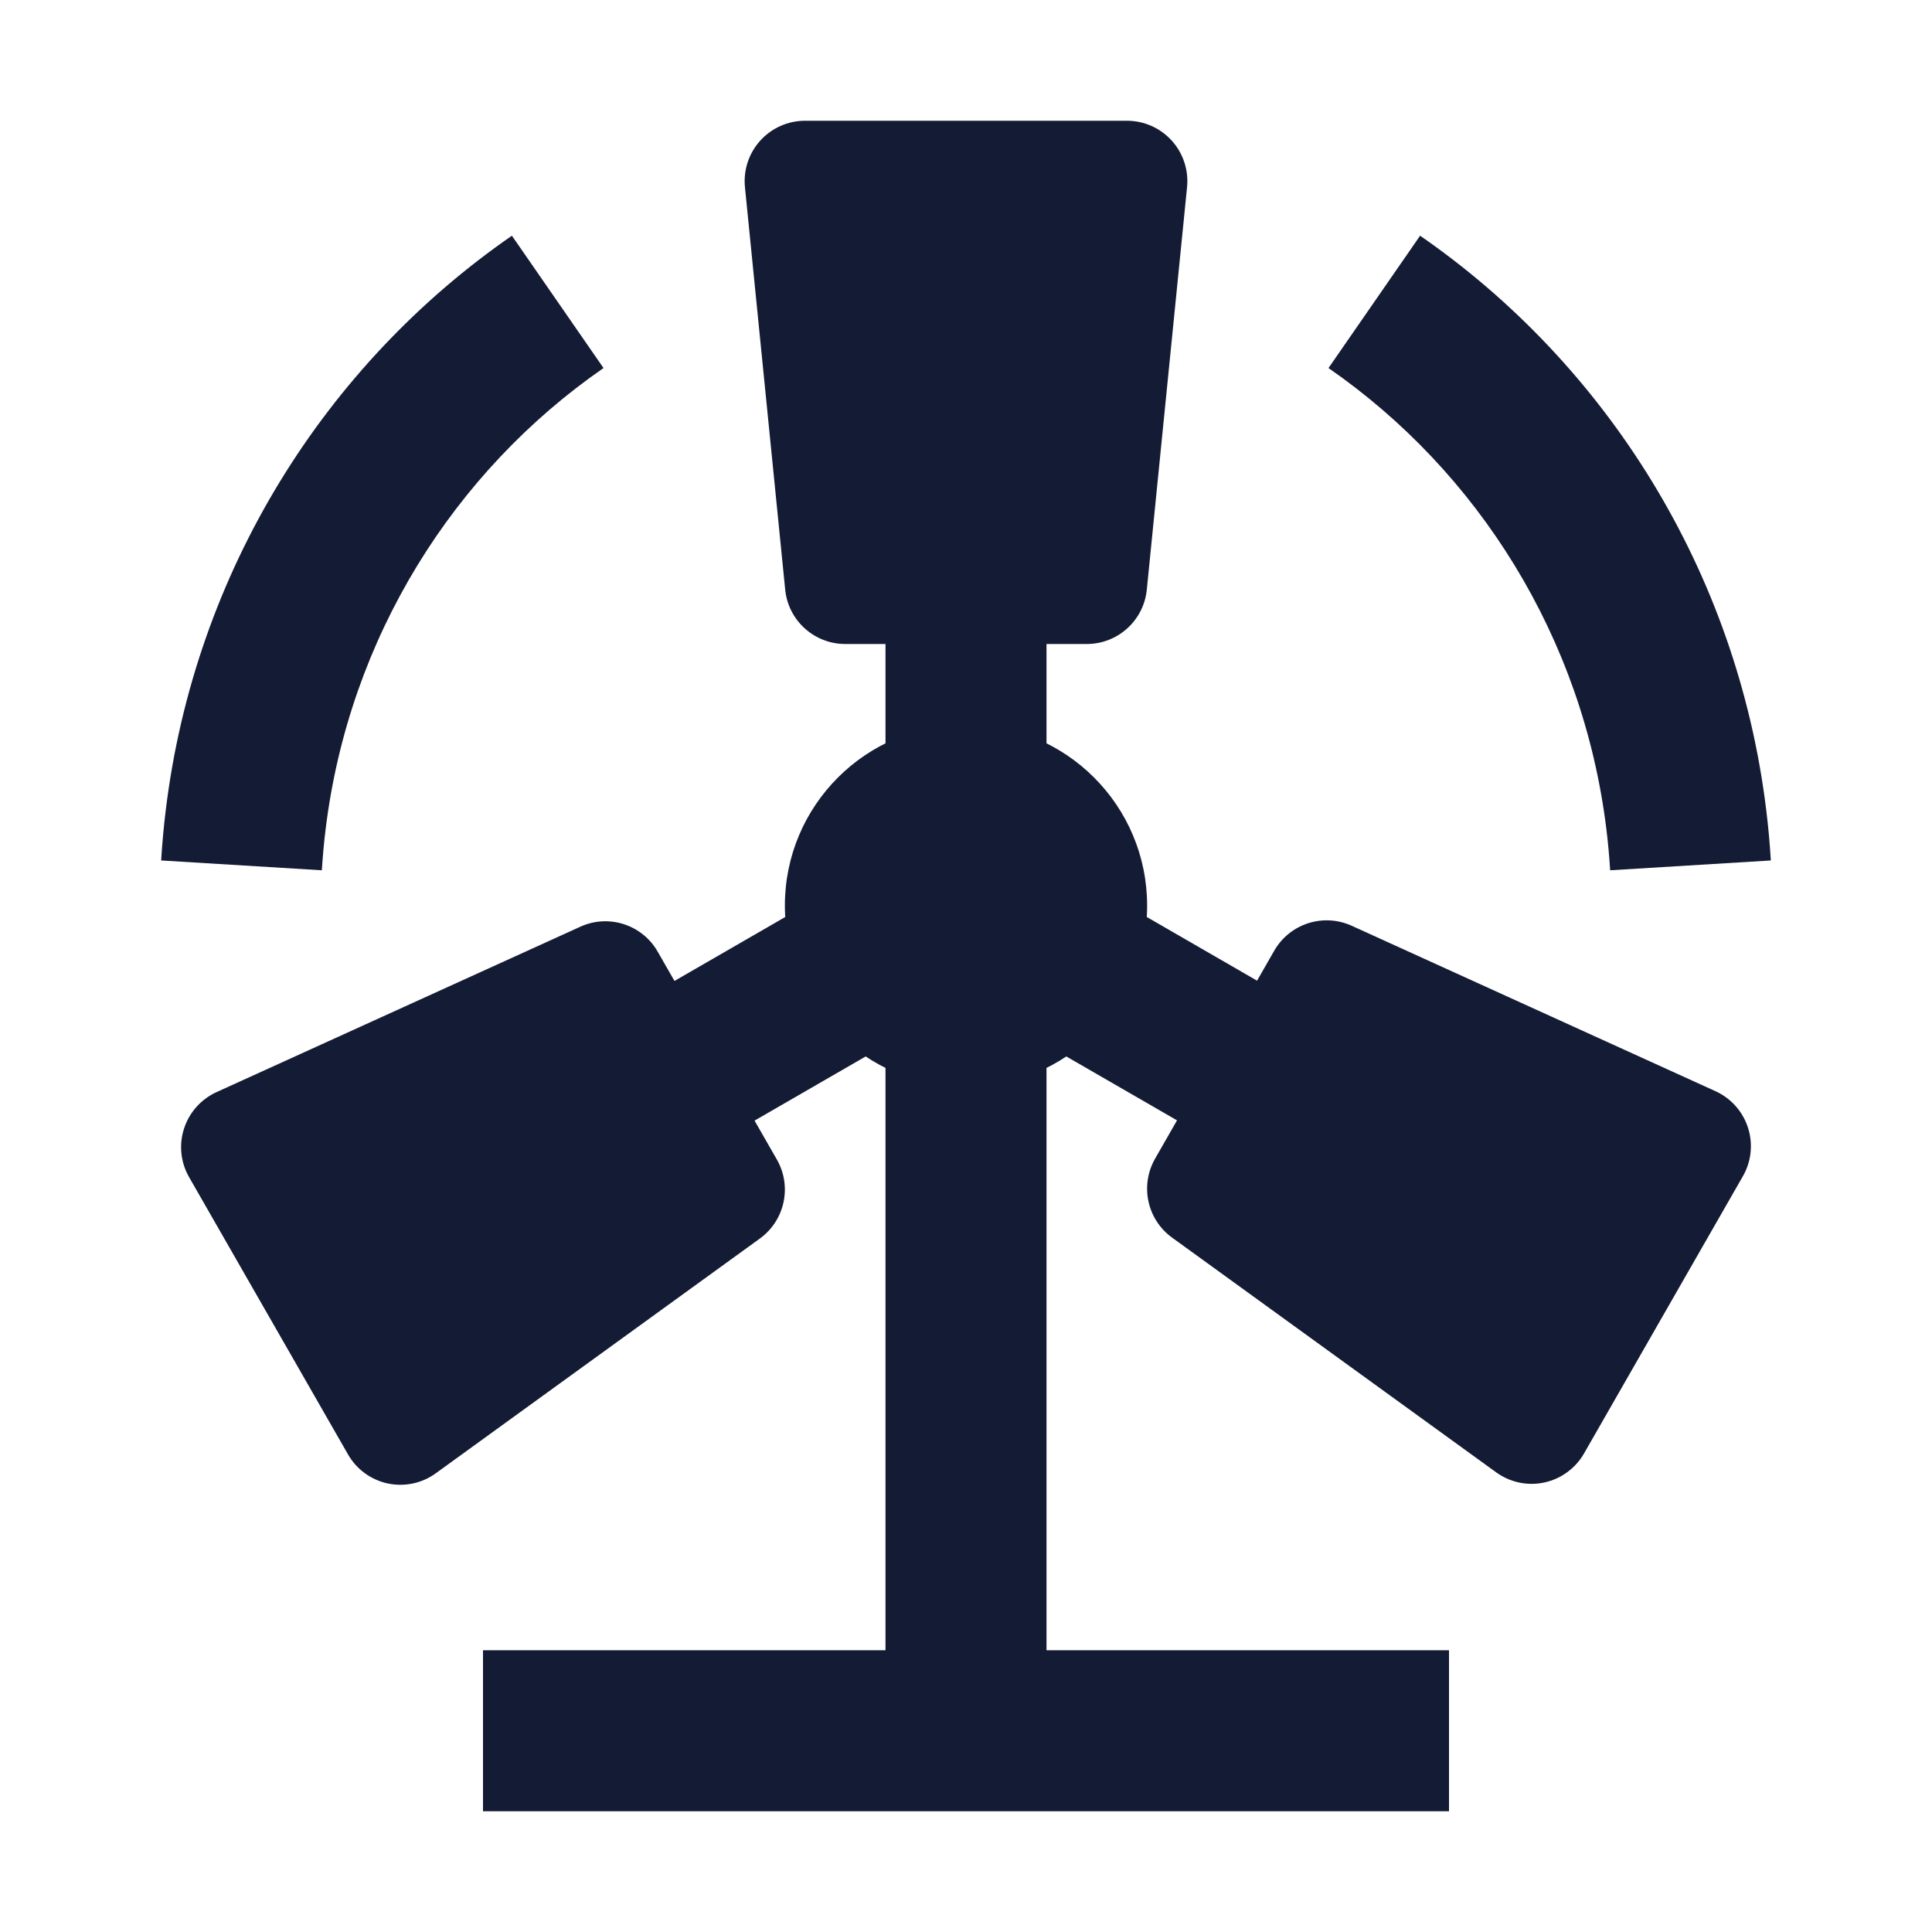
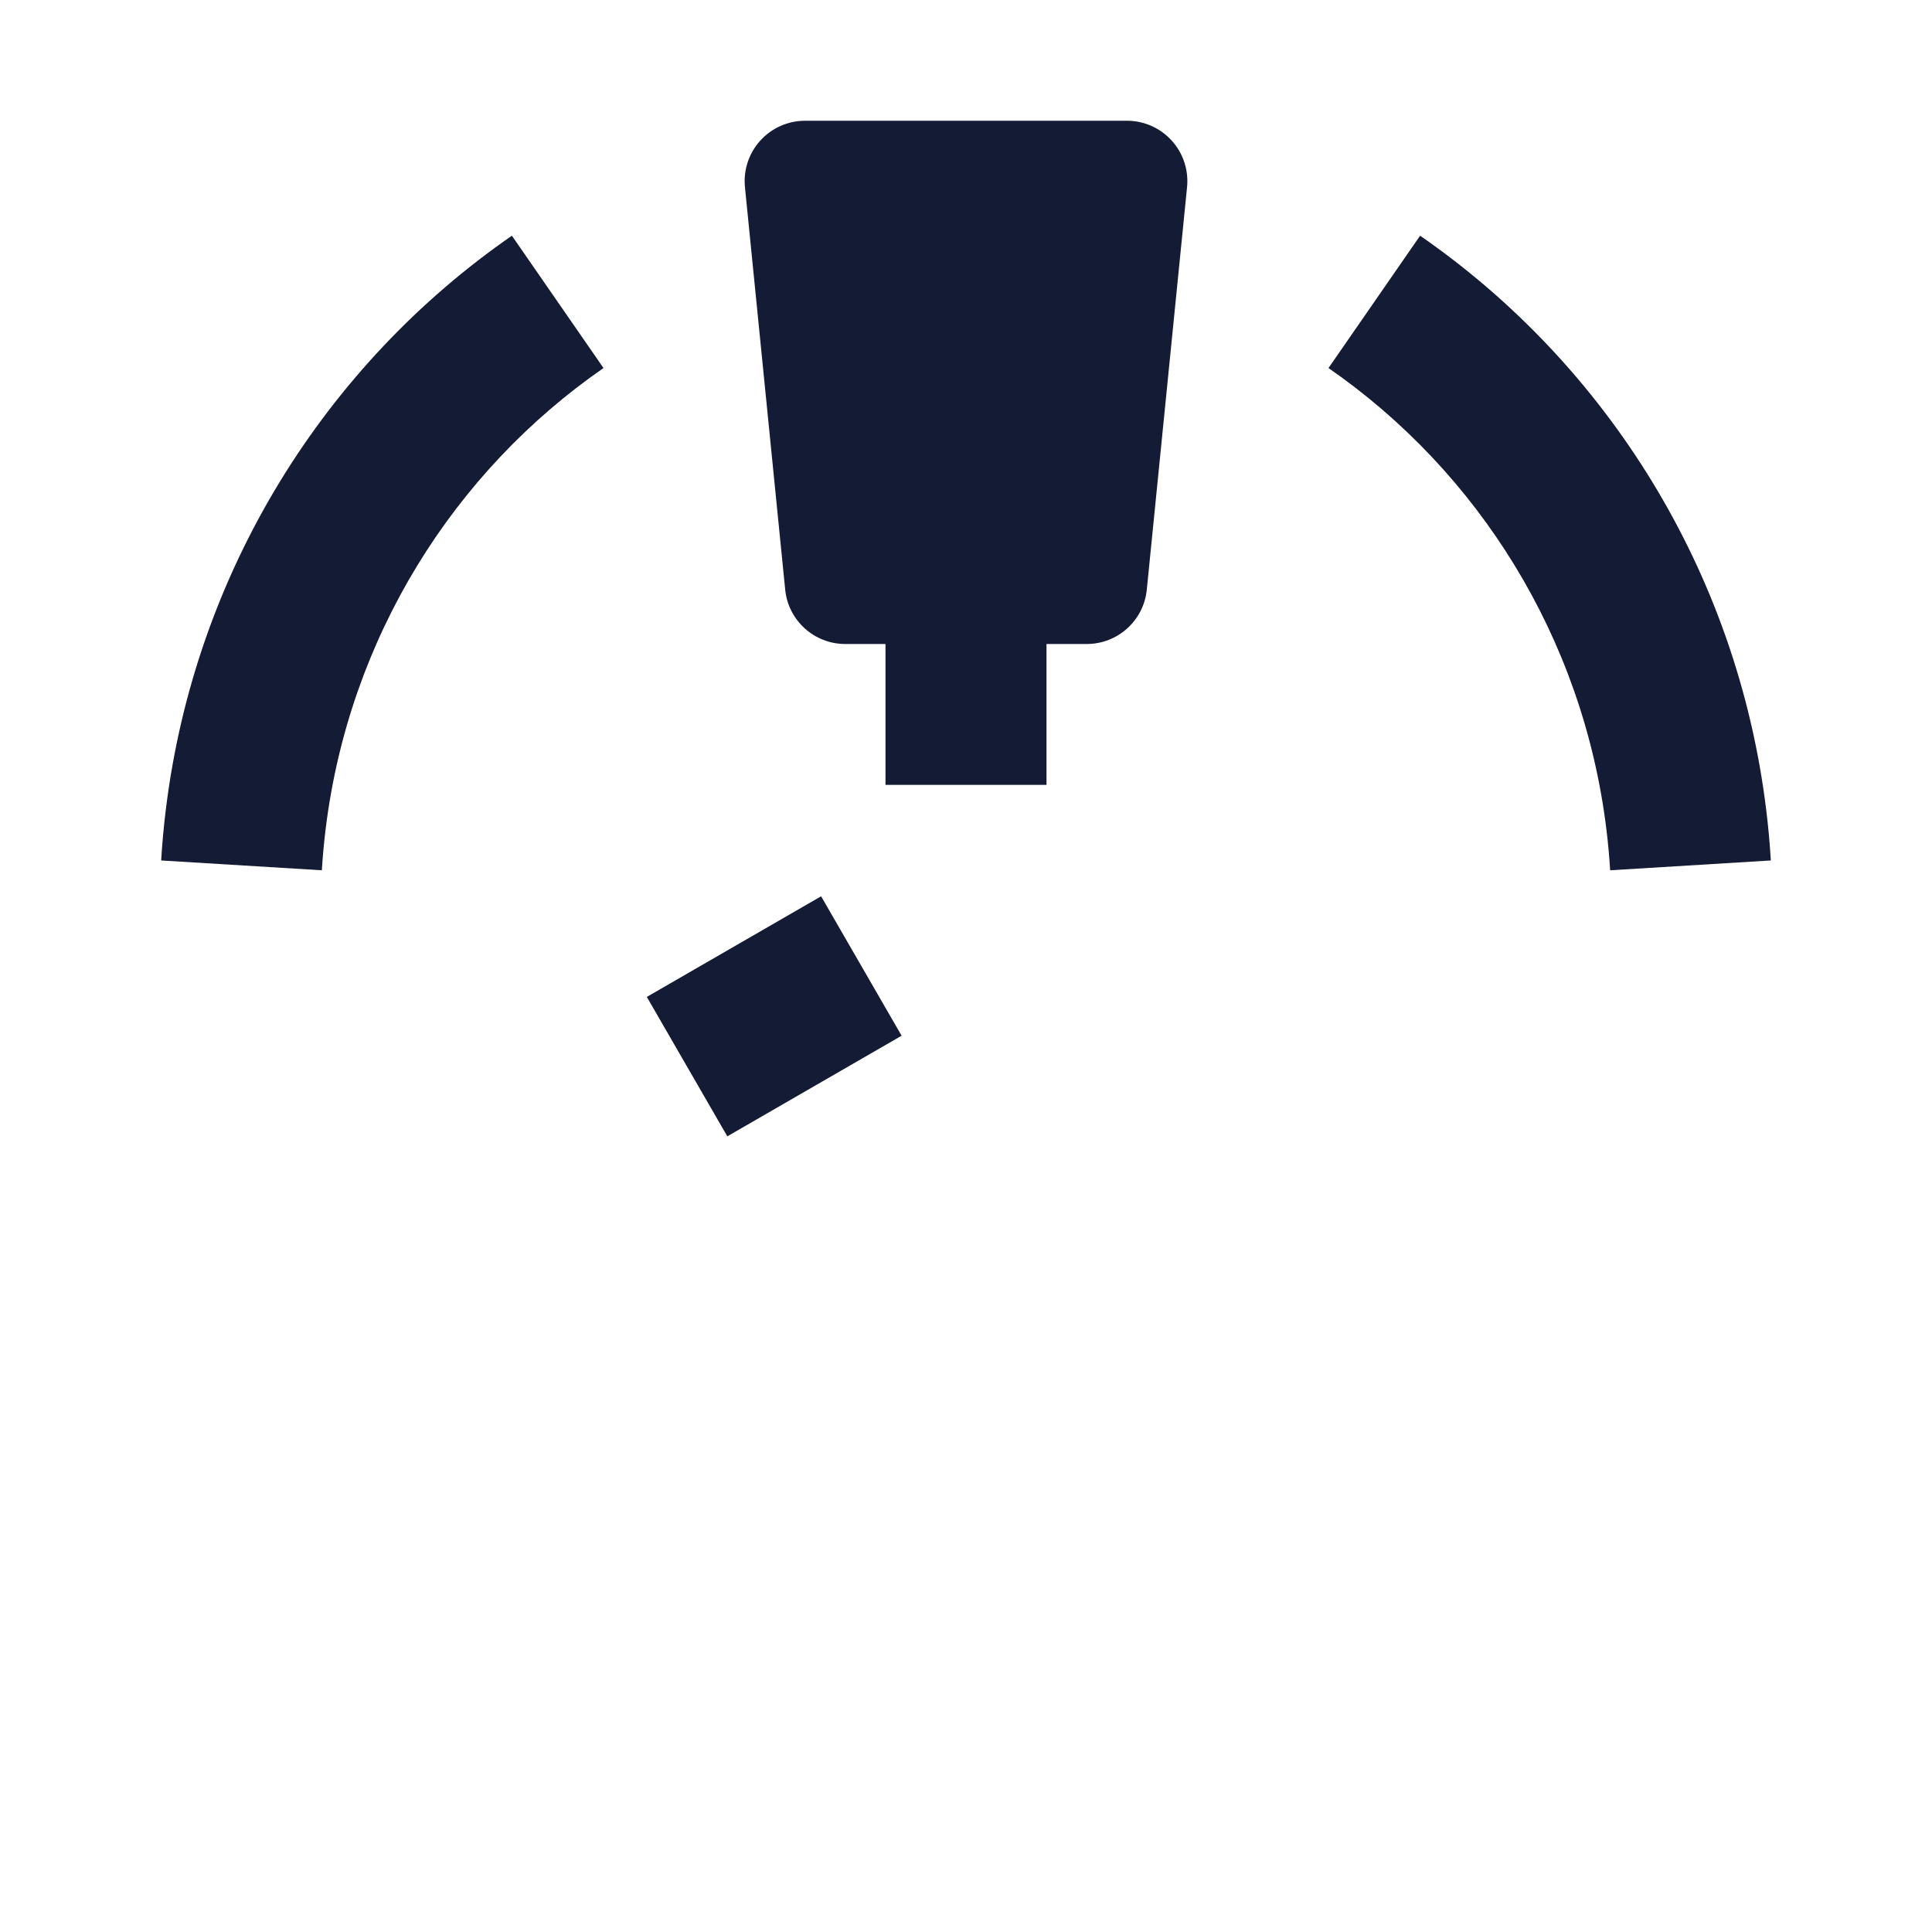
<svg xmlns="http://www.w3.org/2000/svg" width="24" height="24" viewBox="0 0 24 24" fill="none">
-   <path d="M9.75 11.25C9.75 10.007 10.757 9 12 9C13.243 9 14.25 10.007 14.25 11.25C14.25 12.493 13.243 13.5 12 13.5C10.757 13.5 9.75 12.493 9.75 11.25Z" fill="#141B34" />
  <path fill-rule="evenodd" clip-rule="evenodd" d="M7.497 4.572C5.638 5.859 4.337 7.919 4.045 10.3C4.024 10.468 4.009 10.639 3.998 10.811L2.002 10.689C2.015 10.476 2.034 10.265 2.06 10.056C2.423 7.097 4.041 4.532 6.359 2.928L7.497 4.572ZM19.955 10.3C19.663 7.919 18.362 5.859 16.503 4.572L17.641 2.928C19.959 4.532 21.577 7.097 21.94 10.056C21.966 10.265 21.985 10.476 21.998 10.689L20.002 10.811C19.991 10.639 19.976 10.468 19.955 10.3Z" fill="#141B34" />
  <path fill-rule="evenodd" clip-rule="evenodd" d="M13 7.25V9.75H11V7.25H13Z" fill="#141B34" />
  <path d="M9.444 1.747C9.586 1.59 9.788 1.5 10 1.5H14C14.212 1.5 14.414 1.59 14.556 1.747C14.698 1.904 14.767 2.114 14.746 2.325L14.246 7.325C14.208 7.708 13.885 8 13.5 8H10.5C10.115 8 9.792 7.708 9.754 7.325L9.254 2.325C9.233 2.114 9.302 1.904 9.444 1.747Z" fill="#141B34" />
-   <path d="M15.829 11.81C16.022 11.474 16.438 11.34 16.791 11.5L21.31 13.555C21.503 13.643 21.649 13.807 21.714 14.008C21.779 14.209 21.756 14.428 21.651 14.611L19.677 18.056C19.571 18.24 19.392 18.371 19.184 18.416C18.976 18.461 18.759 18.415 18.586 18.29L14.56 15.374C14.249 15.149 14.159 14.726 14.349 14.393L15.829 11.81Z" fill="#141B34" />
-   <path d="M8.17 11.822C7.978 11.486 7.561 11.351 7.209 11.512L2.689 13.567C2.497 13.655 2.351 13.819 2.286 14.02C2.221 14.221 2.244 14.44 2.349 14.623L4.323 18.067C4.428 18.252 4.608 18.383 4.816 18.428C5.024 18.472 5.241 18.427 5.413 18.302L9.44 15.385C9.75 15.16 9.841 14.738 9.651 14.405L8.17 11.822Z" fill="#141B34" />
  <path fill-rule="evenodd" clip-rule="evenodd" d="M8.035 12.384L10.2 11.134L11.2 12.866L9.035 14.116L8.035 12.384Z" fill="#141B34" />
-   <path fill-rule="evenodd" clip-rule="evenodd" d="M14.965 14.116L12.8 12.866L13.8 11.134L15.965 12.384L14.965 14.116Z" fill="#141B34" />
-   <path d="M13 20.5H18V22.5H6V20.5H11V12.75H13V20.5Z" fill="#141B34" />
</svg>